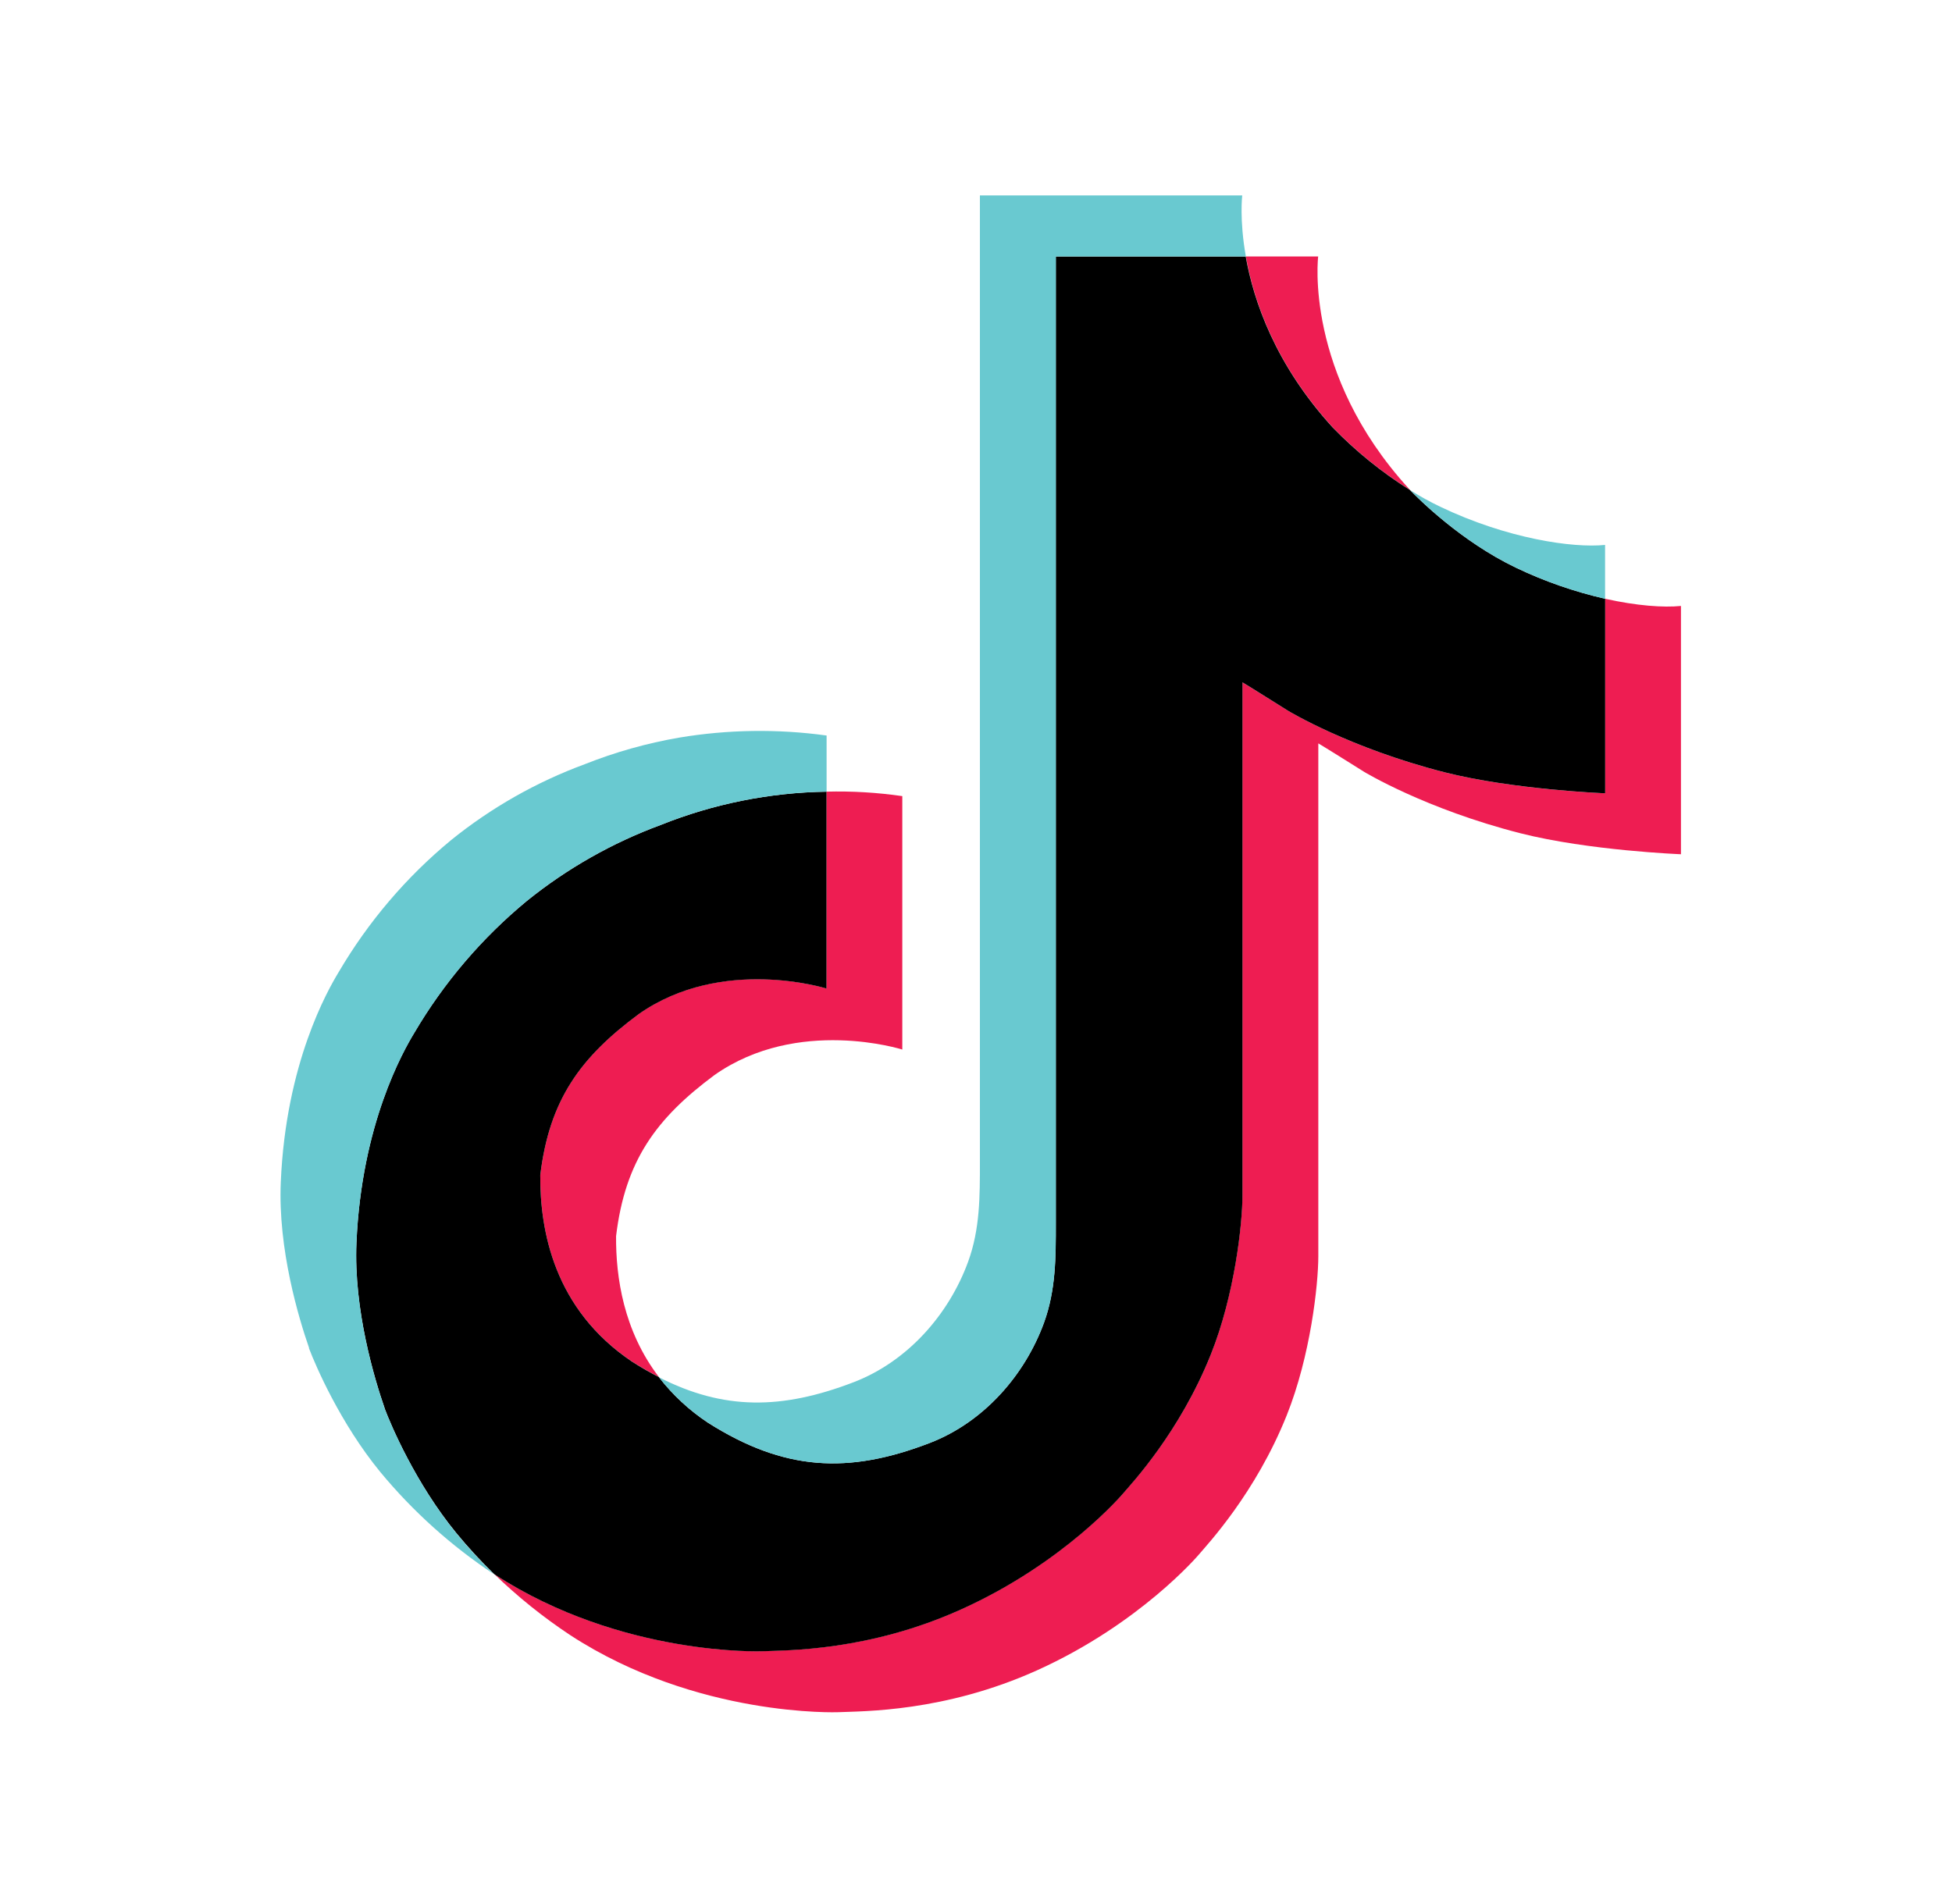
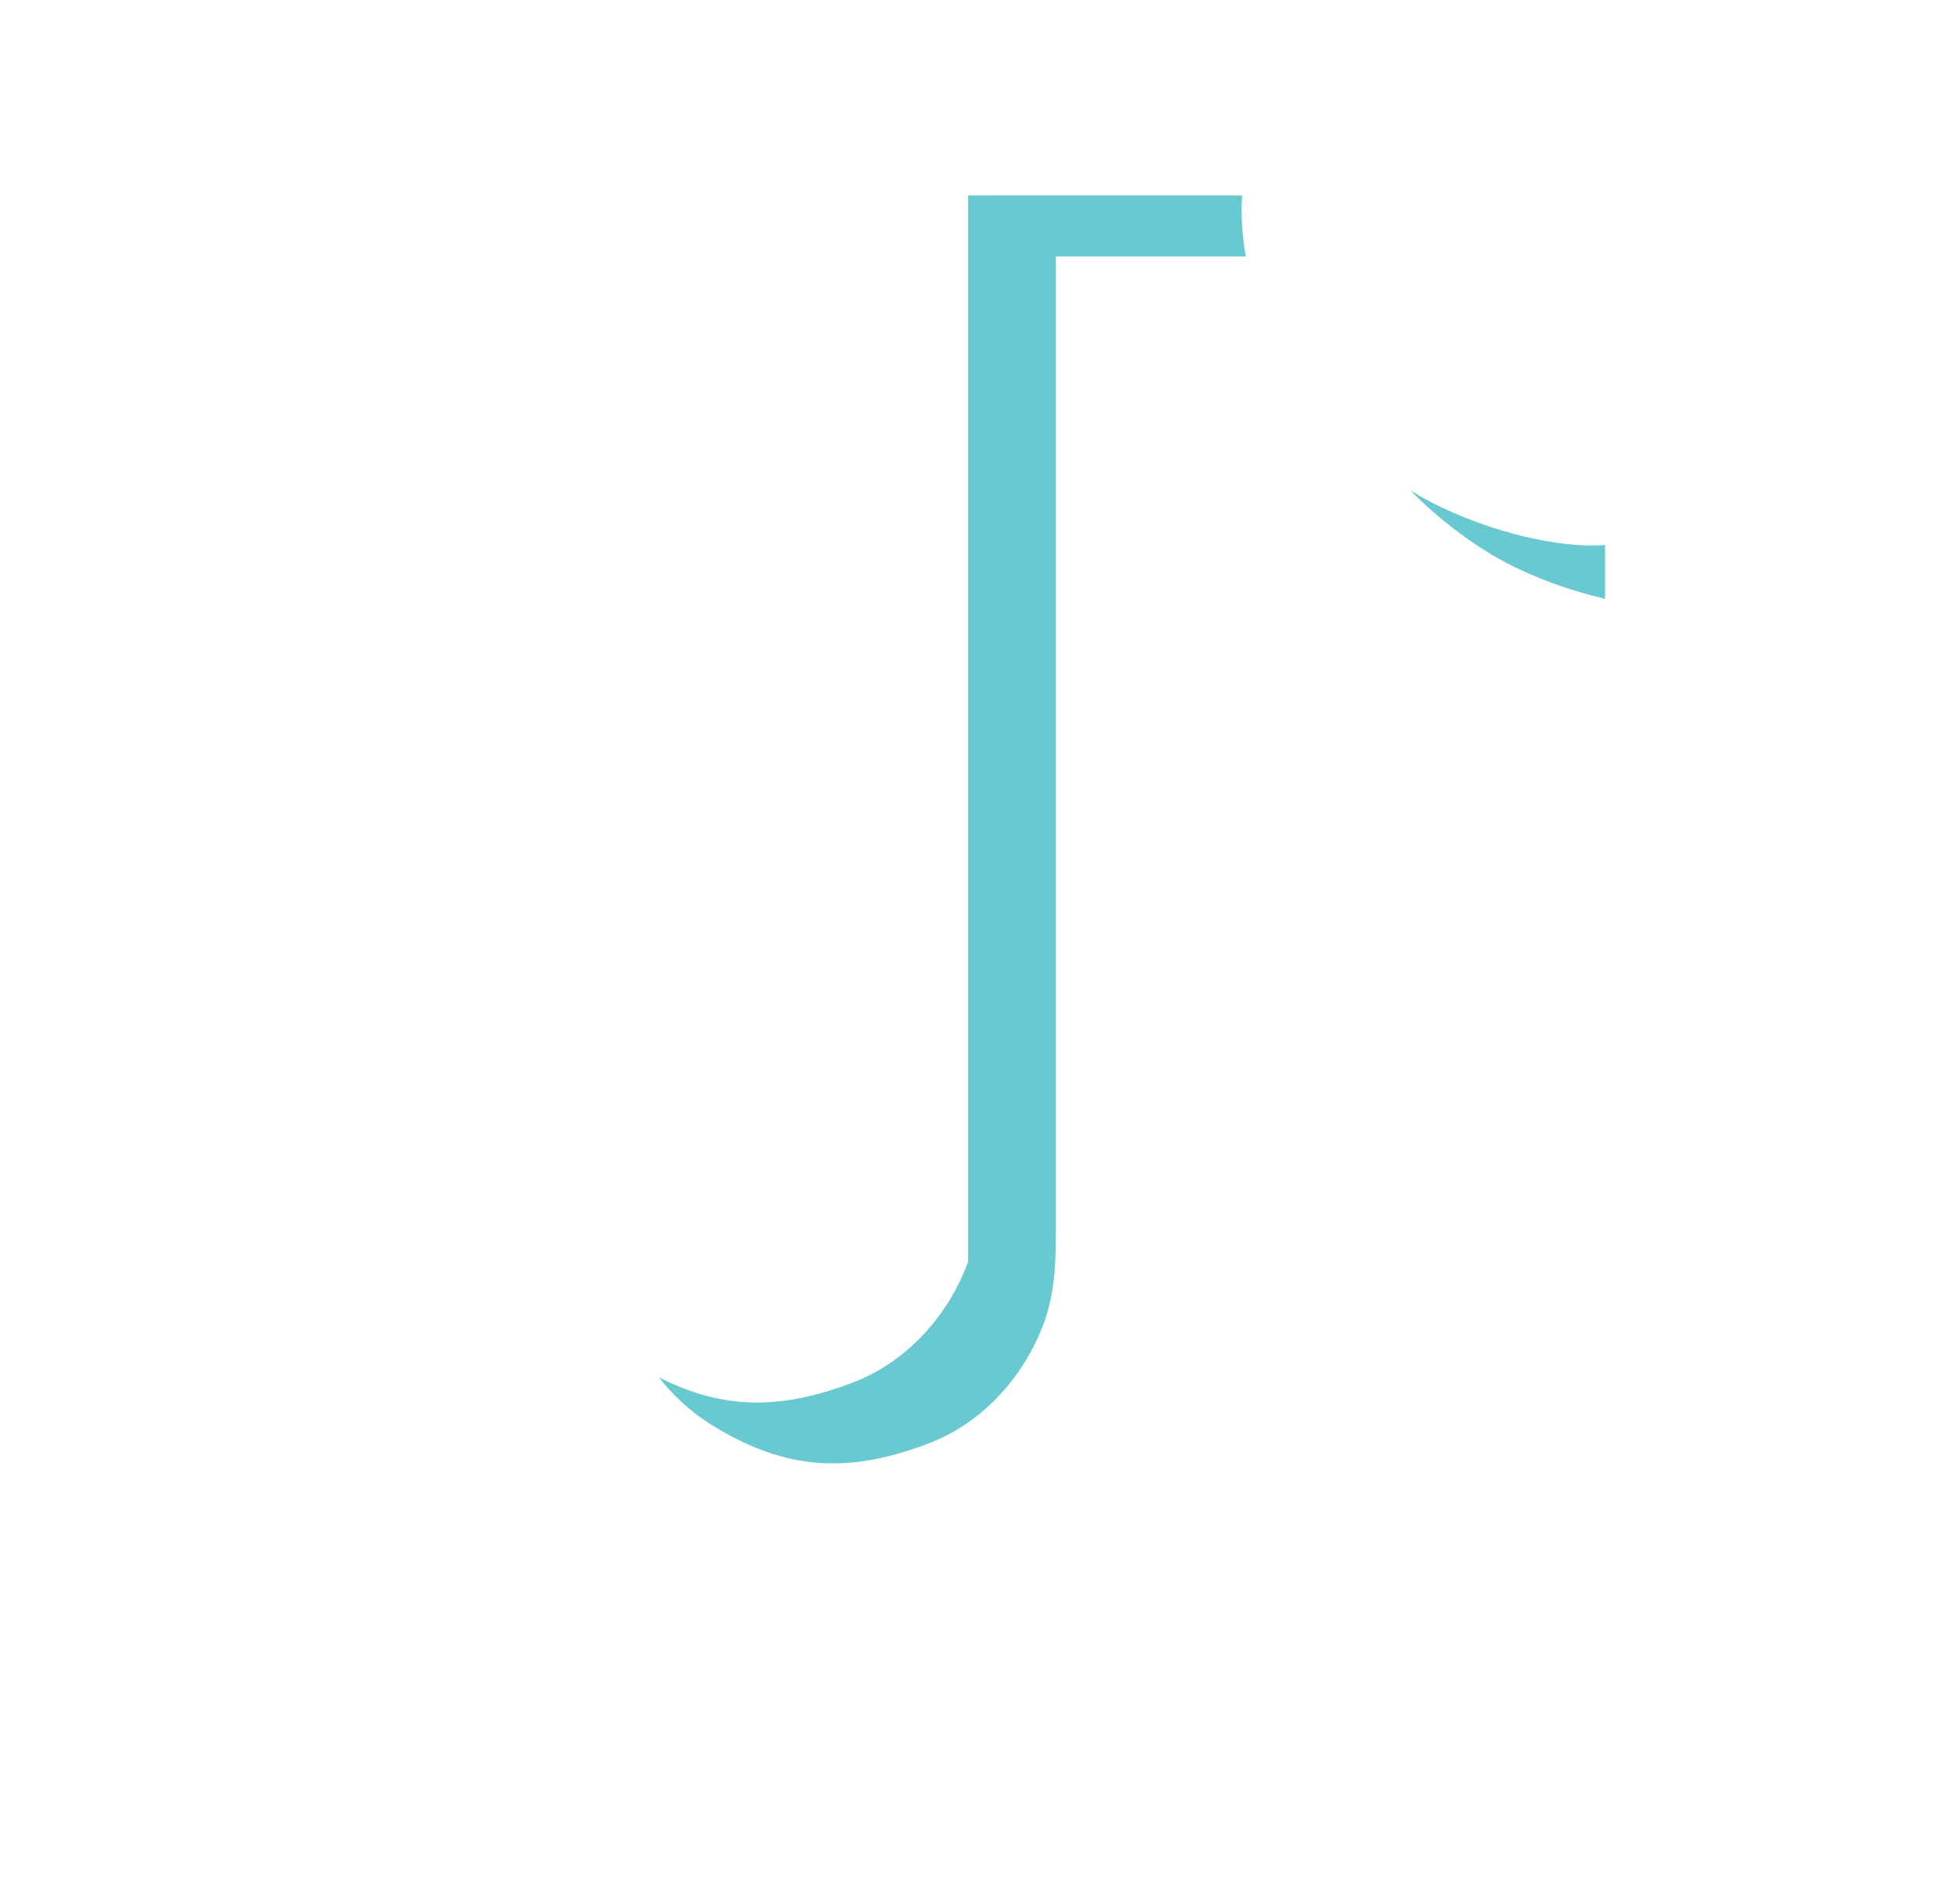
<svg xmlns="http://www.w3.org/2000/svg" width="41" height="40" viewBox="0 0 41 40" fill="none">
-   <path d="M11.348 24.687C11.539 23.101 12.19 22.213 13.415 21.303C15.169 20.07 17.359 20.767 17.359 20.767V16.631C17.892 16.617 18.425 16.649 18.952 16.725V22.049C18.952 22.049 16.761 21.352 15.008 22.584C13.783 23.494 13.131 24.383 12.94 25.969C12.934 26.829 13.096 27.955 13.839 28.928C13.648 28.829 13.46 28.722 13.278 28.606C11.638 27.505 11.34 25.854 11.348 24.687ZM27.997 8.982C26.79 7.66 26.334 6.326 26.169 5.388H27.687C27.687 5.388 27.384 7.846 29.589 10.263L29.62 10.296C29.029 9.925 28.483 9.483 27.997 8.982ZM35.307 12.73V17.946C35.307 17.946 33.371 17.87 31.938 17.506C29.936 16.996 28.651 16.214 28.651 16.214C28.651 16.214 27.762 15.656 27.69 15.617V26.389C27.69 26.989 27.526 28.487 27.025 29.737C26.371 31.37 25.363 32.443 25.177 32.663C25.177 32.663 23.95 34.112 21.785 35.089C19.834 35.97 18.121 35.947 17.609 35.97C17.609 35.97 14.647 36.087 11.983 34.355C11.409 33.975 10.871 33.543 10.376 33.063L10.389 33.074C13.054 34.805 16.015 34.688 16.015 34.688C16.528 34.665 18.241 34.688 20.192 33.807C22.354 32.831 23.584 31.38 23.584 31.38C23.767 31.161 24.78 30.089 25.432 28.454C25.931 27.205 26.096 25.706 26.096 25.107V14.336C26.169 14.376 27.057 14.933 27.057 14.933C27.057 14.933 28.343 15.716 30.344 16.225C31.778 16.59 33.714 16.666 33.714 16.666V12.579C34.377 12.727 34.941 12.767 35.307 12.73Z" fill="#EE1D52" />
-   <path d="M33.715 12.579V16.666C33.715 16.666 31.779 16.589 30.345 16.225C28.343 15.715 27.057 14.933 27.057 14.933C27.057 14.933 26.169 14.375 26.097 14.335V25.109C26.097 25.708 25.933 27.207 25.432 28.456C24.778 30.091 23.77 31.163 23.584 31.382C23.584 31.382 22.357 32.833 20.192 33.809C18.242 34.69 16.529 34.668 16.016 34.69C16.016 34.69 13.056 34.807 10.39 33.076L10.377 33.066C10.096 32.794 9.831 32.506 9.583 32.204C8.733 31.167 8.211 29.941 8.08 29.59V29.586C7.869 28.978 7.426 27.518 7.487 26.104C7.594 23.609 8.472 22.076 8.704 21.693C9.325 20.64 10.124 19.704 11.067 18.926C11.91 18.246 12.858 17.707 13.875 17.332C14.984 16.887 16.165 16.65 17.36 16.632V20.768C17.36 20.768 15.169 20.074 13.416 21.304C12.19 22.214 11.54 23.102 11.348 24.687C11.34 25.855 11.639 27.506 13.277 28.607C13.468 28.729 13.655 28.836 13.839 28.93C14.126 29.302 14.474 29.626 14.87 29.889C16.471 30.902 17.811 30.973 19.526 30.315C20.668 29.875 21.529 28.884 21.928 27.786C22.178 27.1 22.176 26.41 22.176 25.696V5.388H26.165C26.331 6.326 26.787 7.66 27.993 8.982C28.48 9.483 29.025 9.925 29.617 10.296C29.793 10.478 30.69 11.376 31.843 11.927C32.438 12.213 33.067 12.43 33.715 12.579V12.579Z" fill="black" />
  <path d="M6.491 28.32V28.323L6.59 28.591C6.578 28.56 6.542 28.465 6.491 28.32Z" fill="#69C9D0" />
-   <path d="M13.874 17.332C12.858 17.707 11.909 18.246 11.066 18.926C10.123 19.705 9.323 20.644 8.704 21.698C8.472 22.081 7.594 23.613 7.487 26.109C7.426 27.523 7.869 28.984 8.08 29.592V29.597C8.213 29.944 8.732 31.169 9.583 32.209C9.83 32.511 10.095 32.799 10.376 33.072C9.48 32.478 8.676 31.756 7.99 30.927C7.147 29.9 6.627 28.686 6.491 28.327V28.315C6.28 27.708 5.835 26.247 5.898 24.831C6.004 22.335 6.882 20.804 7.115 20.42C7.734 19.365 8.533 18.426 9.477 17.647C10.319 16.967 11.268 16.428 12.284 16.054C12.923 15.8 13.587 15.613 14.265 15.496C15.289 15.325 16.333 15.31 17.362 15.452V16.631C16.163 16.65 14.98 16.888 13.874 17.332Z" fill="#69C9D0" />
-   <path d="M26.168 5.388H22.178V25.696C22.178 26.41 22.178 27.099 21.93 27.786C21.527 28.884 20.67 29.875 19.528 30.315C17.812 30.975 16.471 30.902 14.872 29.889C14.477 29.629 14.129 29.306 13.839 28.933C15.201 29.63 16.421 29.617 17.932 29.037C19.074 28.597 19.933 27.605 20.334 26.508C20.585 25.821 20.582 25.131 20.582 24.418V4.105H26.092C26.092 4.105 26.03 4.611 26.168 5.388ZM33.713 11.448V12.579C33.068 12.432 32.442 12.213 31.845 11.928C30.692 11.377 29.794 10.479 29.619 10.297C29.822 10.425 30.034 10.542 30.252 10.646C31.653 11.316 33.032 11.517 33.713 11.448Z" fill="#69C9D0" />
+   <path d="M26.168 5.388H22.178V25.696C22.178 26.41 22.178 27.099 21.93 27.786C21.527 28.884 20.67 29.875 19.528 30.315C17.812 30.975 16.471 30.902 14.872 29.889C14.477 29.629 14.129 29.306 13.839 28.933C15.201 29.63 16.421 29.617 17.932 29.037C19.074 28.597 19.933 27.605 20.334 26.508V4.105H26.092C26.092 4.105 26.03 4.611 26.168 5.388ZM33.713 11.448V12.579C33.068 12.432 32.442 12.213 31.845 11.928C30.692 11.377 29.794 10.479 29.619 10.297C29.822 10.425 30.034 10.542 30.252 10.646C31.653 11.316 33.032 11.517 33.713 11.448Z" fill="#69C9D0" />
</svg>